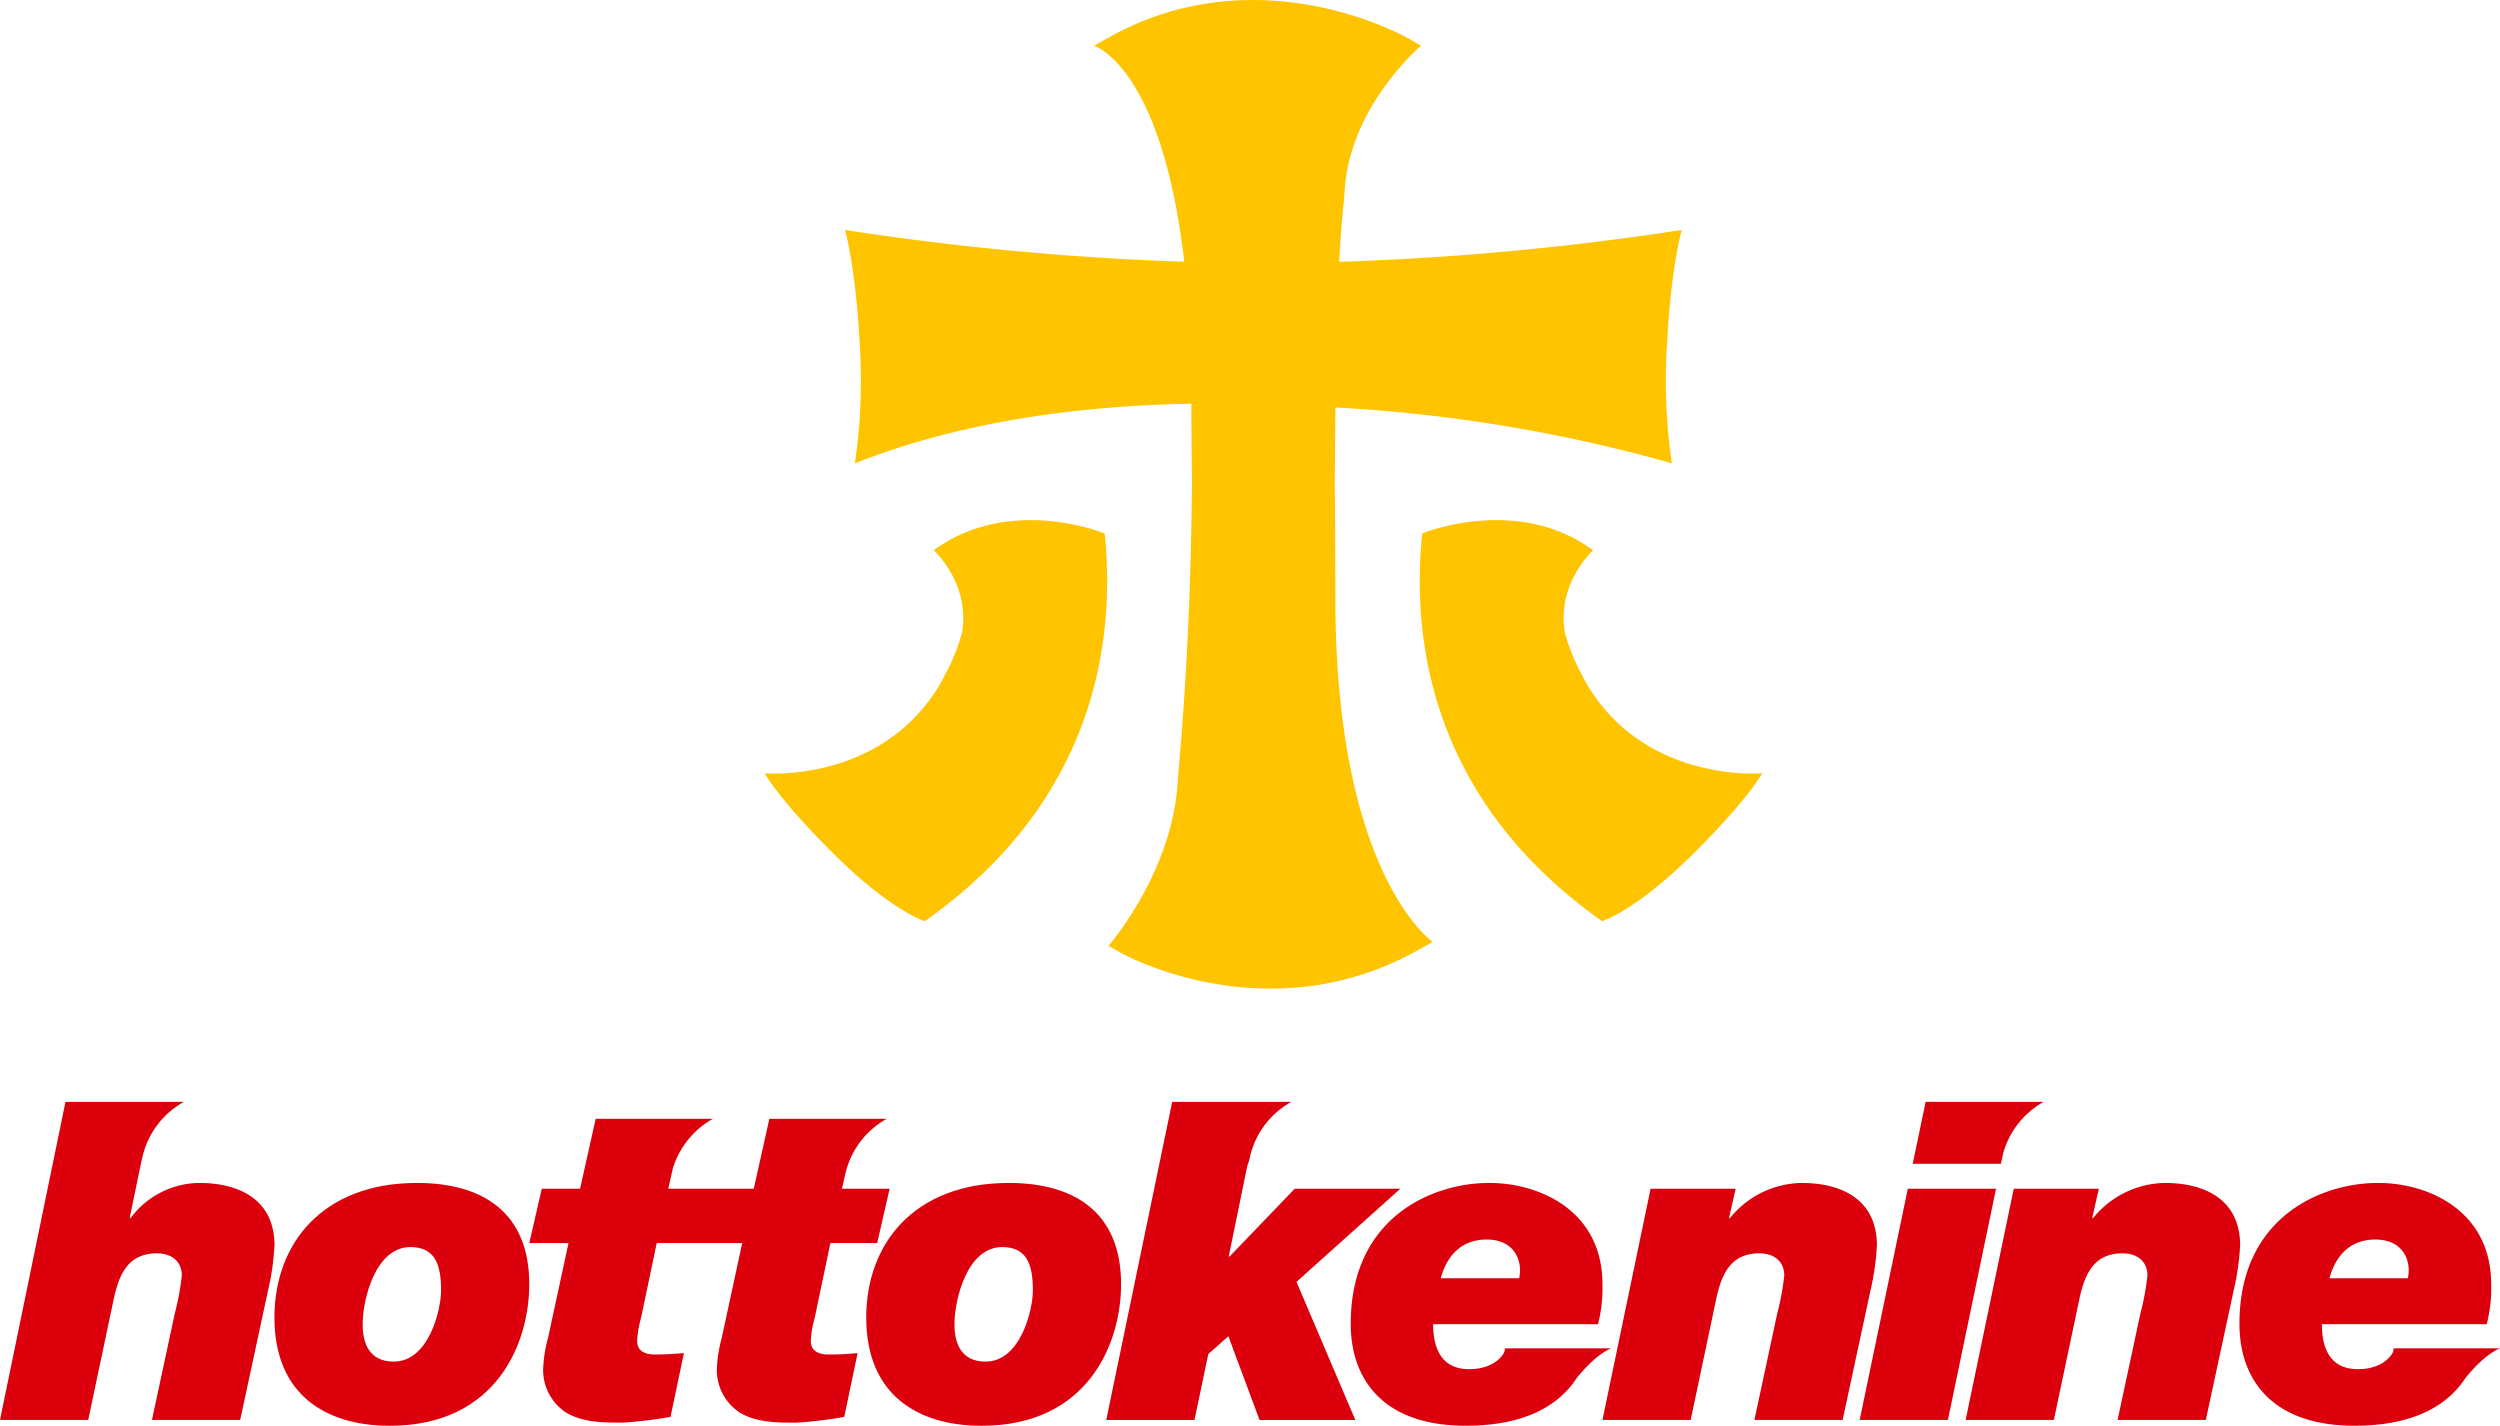
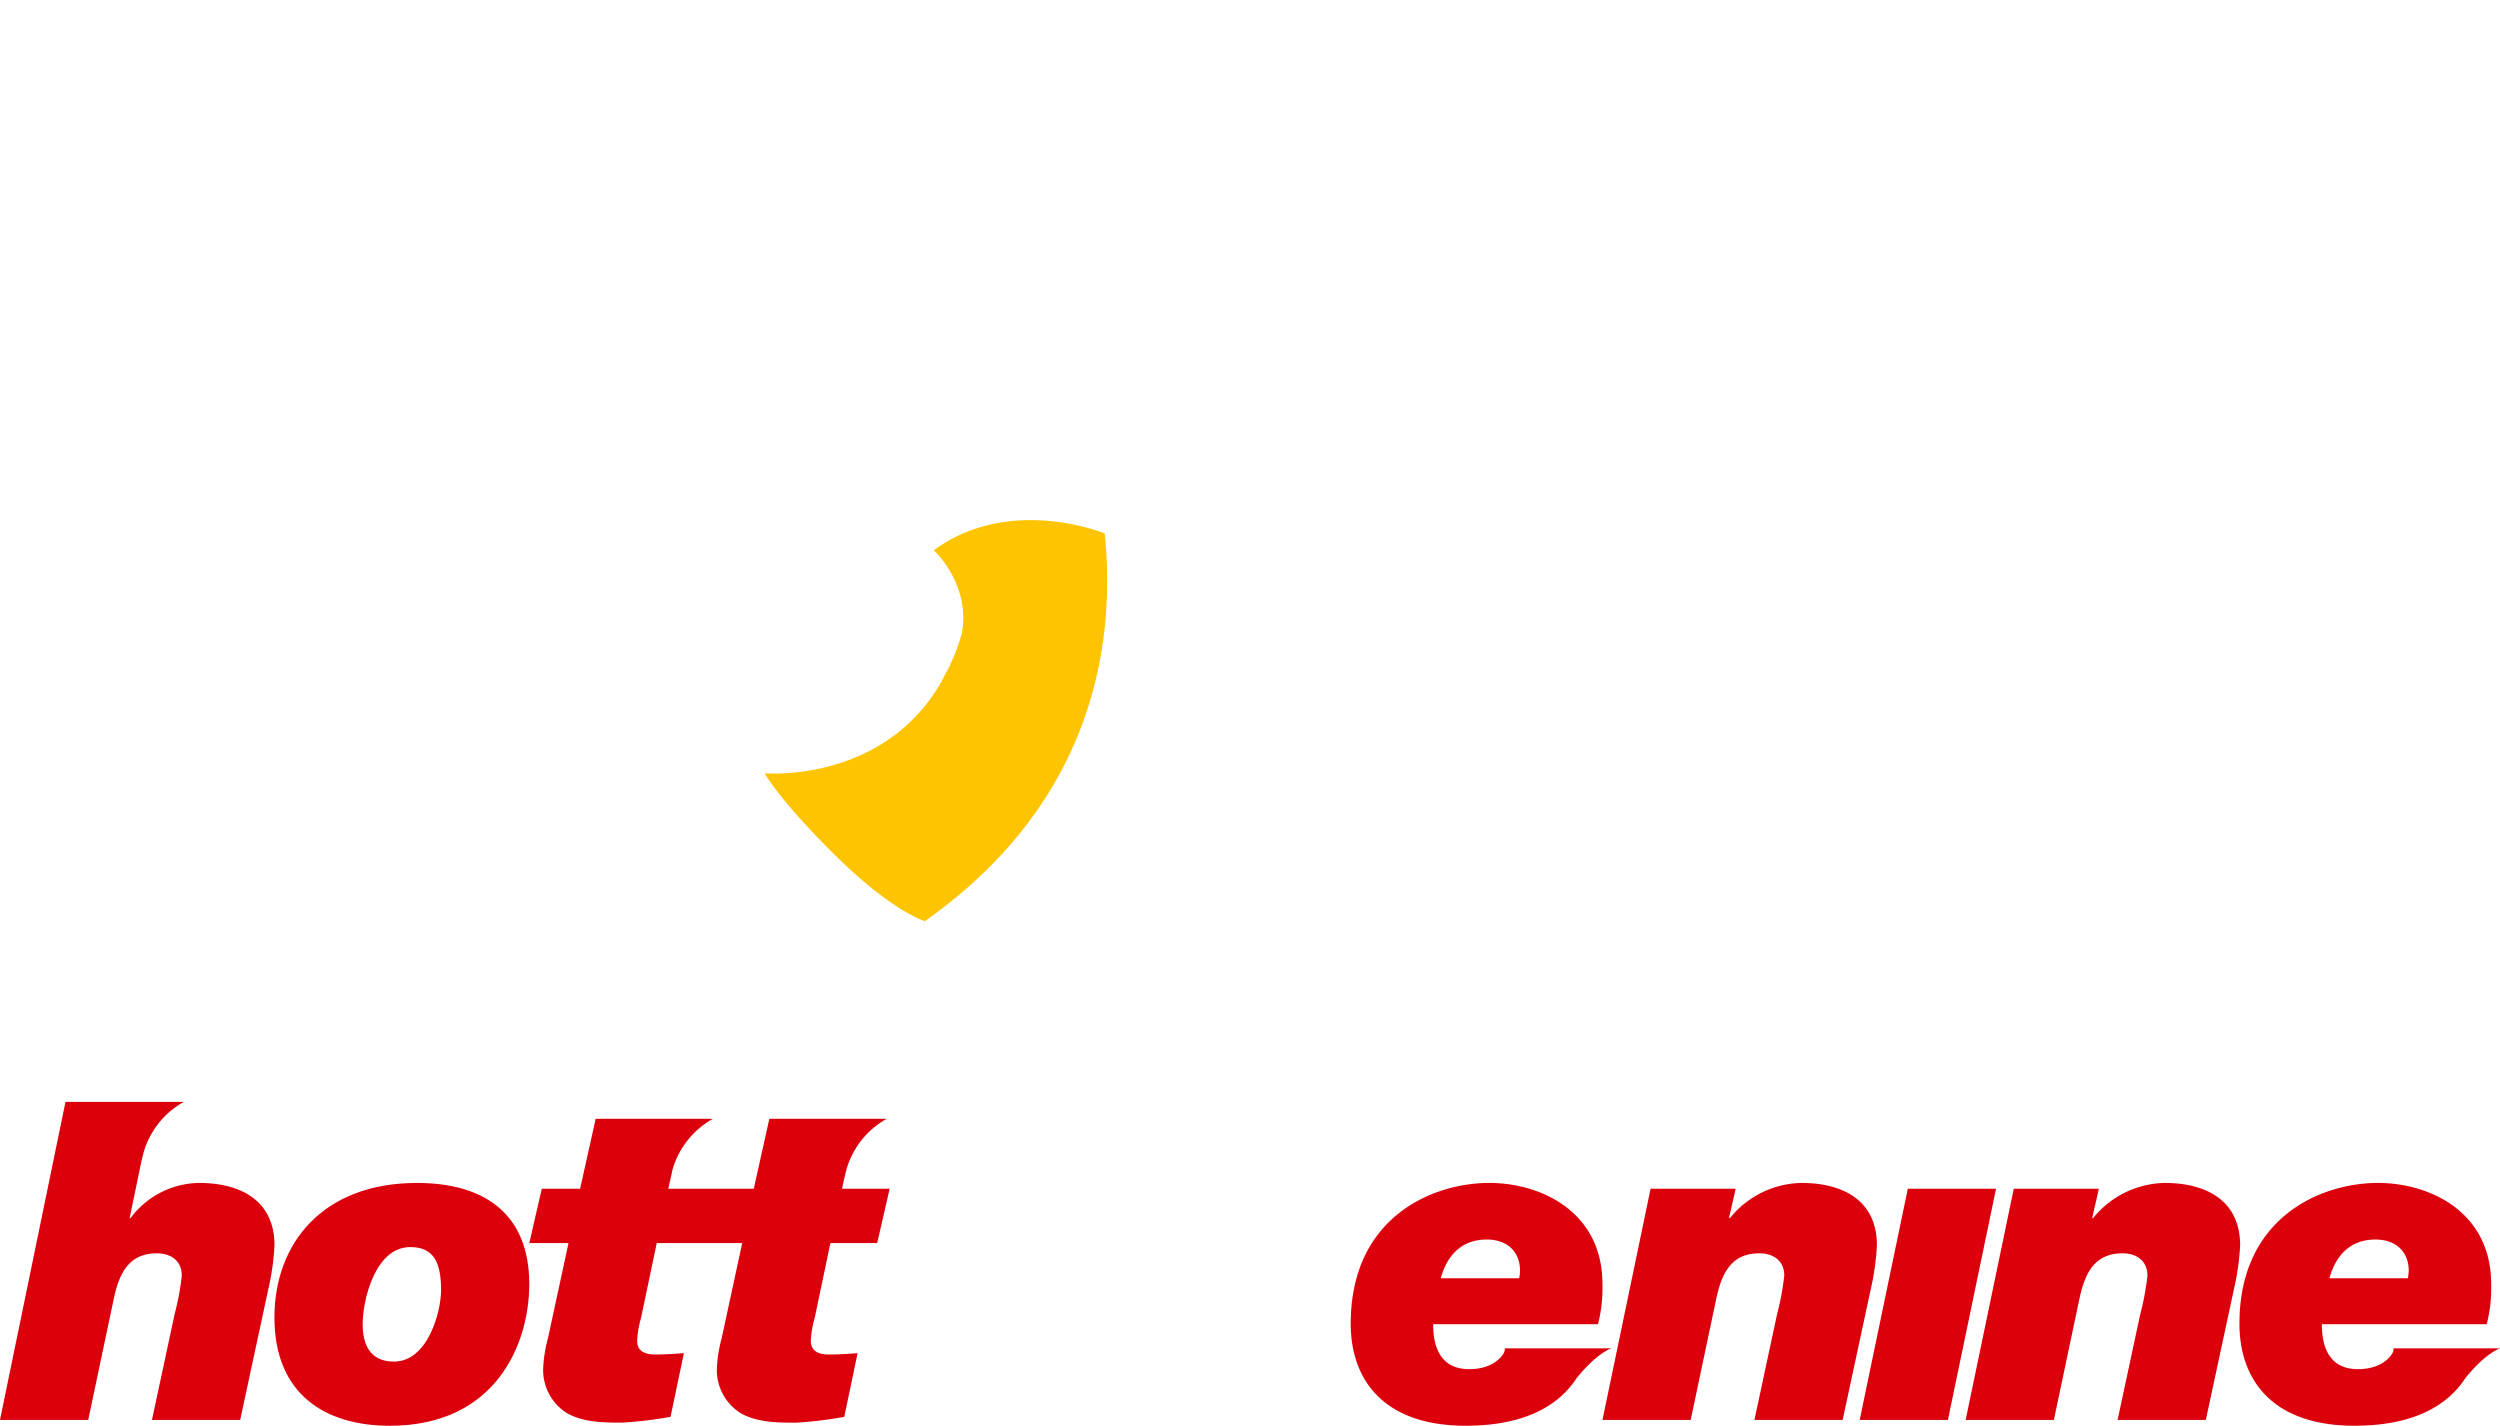
<svg xmlns="http://www.w3.org/2000/svg" height="213.292" viewBox="0 0 374 213.292" width="374">
  <g fill="#dc000c">
    <path d="m271.954 310.676a12.982 12.982 0 0 0 -10.265 5.266h-.133l1.757-8.492c.06-.216.119-.453.175-.731a12.644 12.644 0 0 1 6.182-8.172h-17.711l-9.8 47.587h13.2l3.867-18.328c.8-3.6 2.2-6.6 6.4-6.6 2.133 0 3.733 1.133 3.733 3.332a39.758 39.758 0 0 1 -1.066 5.732l-3.4 15.862h13.2l4.2-19.527a37.628 37.628 0 0 0 .934-6.6c-.01-6.795-5.209-9.329-11.273-9.329z" transform="translate(-242.161 -133.708)" />
    <path d="m304.471 310.654c-14.13 0-21.328 9.064-21.328 20.128 0 11.6 7.732 16.2 17.262 16.2 15.93 0 20.862-12.329 20.862-21.194 0-10.468-6.667-15.134-16.796-15.134zm-3.465 26.726c-3.733 0-4.665-2.8-4.665-5.6 0-3.6 1.866-11.531 7.131-11.531 3.532 0 4.6 2.333 4.6 6.466-.002 3.002-1.872 10.665-7.067 10.665z" transform="translate(-242.087 -133.686)" />
    <path d="m363.311 334.265a15.748 15.748 0 0 1 .6-3.465l2.333-11.13h7l1.865-8.132h-7.131l.367-1.645c.051-.193.1-.407.149-.646a12.648 12.648 0 0 1 6.183-8.173h-17.564l-2.332 10.464h-12.787l.662-2.971a12.8 12.8 0 0 1 6.012-7.493h-17.538l-2.33 10.464h-5.731l-1.869 8.132h5.866l-3.066 14.195a20.685 20.685 0 0 0 -.732 4.733 7.626 7.626 0 0 0 3.6 6.531c2.533 1.4 5.532 1.4 8.331 1.4a62.9 62.9 0 0 0 7.131-.866l2-9.531c-1.066.067-2.2.2-4.332.2-2.066 0-2.666-.933-2.666-2.067a15.748 15.748 0 0 1 .6-3.465l2.333-11.13h12.786l-3.065 14.2a20.683 20.683 0 0 0 -.733 4.733 7.626 7.626 0 0 0 3.6 6.531c2.533 1.4 5.533 1.4 8.332 1.4a62.932 62.932 0 0 0 7.131-.866l2-9.531c-1.067.067-2.2.2-4.332.2-2.073-.005-2.673-.937-2.673-2.072z" transform="translate(-242.017 -133.703)" />
-     <path d="m392.843 310.654c-14.13 0-21.328 9.064-21.328 20.128 0 11.6 7.732 16.2 17.262 16.2 15.929 0 20.862-12.329 20.862-21.194 0-10.468-6.666-15.134-16.796-15.134zm-3.465 26.726c-3.733 0-4.665-2.8-4.665-5.6 0-3.6 1.865-11.531 7.131-11.531 3.532 0 4.6 2.333 4.6 6.466-.002 3.002-1.868 10.665-7.067 10.665z" transform="translate(-241.926 -133.686)" />
-     <path d="m451.346 311.543h-15.8l-9.731 10.13h-.133l2.773-13.552a6.855 6.855 0 0 0 .41-1.4 12.641 12.641 0 0 1 6.182-8.172h-17.826l-9.864 47.587h13.2l2.067-9.864 3-2.666 4.664 12.53h14.33l-8.8-20.66z" transform="translate(-241.861 -133.708)" />
    <path d="m522.51 319.985c0-6.8-5.2-9.331-11.263-9.331a14.093 14.093 0 0 0 -10.73 5.266h-.133l1-4.4h-12.73l-7.2 34.591h13.2l3.866-18.328c.8-3.6 2.2-6.6 6.4-6.6 2.133 0 3.733 1.133 3.733 3.332a39.63 39.63 0 0 1 -1.067 5.732l-3.4 15.862h13.2l4.2-19.527a37.709 37.709 0 0 0 .924-6.597z" transform="translate(-241.726 -133.686)" />
    <path d="m565.481 310.654a14.092 14.092 0 0 0 -10.73 5.266h-.134l1-4.4h-12.73l-7.2 34.591h13.2l3.866-18.328c.8-3.6 2.2-6.6 6.4-6.6 2.133 0 3.732 1.133 3.732 3.332a39.765 39.765 0 0 1 -1.066 5.732l-3.4 15.862h13.2l4.2-19.527a37.631 37.631 0 0 0 .934-6.6c-.008-6.794-5.207-9.328-11.272-9.328z" transform="translate(-241.628 -133.686)" />
    <path d="m527.066 311.519-7.2 34.591h13.2l7.2-34.591z" transform="translate(-241.657 -133.684)" />
-     <path d="m540.911 307.811h.07l.292-1.4a12.728 12.728 0 0 1 6.106-7.865h-17.661l-1.934 9.265z" transform="translate(-241.642 -133.708)" />
    <path d="m615.554 335.4h-15.93a1.355 1.355 0 0 1 -.119.646c-.666 1.2-2.332 2.466-5.2 2.466-4.131 0-5.4-3.066-5.4-6.731h24.661a21.489 21.489 0 0 0 .666-6c0-10.864-9.265-15.129-16.929-15.129-8.6 0-20.729 5.2-20.729 21.061 0 8.4 4.932 15.263 17.2 15.263 8.25 0 12.73-2.626 15.238-5.368a1.628 1.628 0 0 0 .124-.133l.029-.033c.007-.009.018-.019.025-.028l.007-.01a13.518 13.518 0 0 0 1.16-1.531c3.084-3.828 5.197-4.473 5.197-4.473zm-18.654-16.281c3.333 0 5 2.066 5 4.664a6.53 6.53 0 0 1 -.133 1.134h-11.727c1-3.665 3.333-5.798 6.86-5.798z" transform="translate(-241.554 -133.686)" />
    <path d="m482.843 335.4h-15.93a1.354 1.354 0 0 1 -.119.646c-.666 1.2-2.332 2.466-5.2 2.466-4.131 0-5.4-3.066-5.4-6.731h24.661a21.485 21.485 0 0 0 .666-6c0-10.864-9.265-15.129-16.929-15.129-8.6 0-20.729 5.2-20.729 21.061 0 8.4 4.932 15.263 17.2 15.263 8.25 0 12.73-2.626 15.238-5.368a1.617 1.617 0 0 0 .124-.133l.029-.033c.007-.009.018-.019.025-.028l.007-.01a13.526 13.526 0 0 0 1.16-1.531c3.084-3.828 5.197-4.473 5.197-4.473zm-18.649-16.283c3.333 0 5 2.066 5 4.664a6.53 6.53 0 0 1 -.133 1.134h-11.73c.998-3.663 3.331-5.796 6.863-5.796z" transform="translate(-241.795 -133.686)" />
  </g>
  <g fill="#ffc400">
-     <path d="m441.7 223.4c0-3.637-.027-12.626-.092-17.153h.006c.031-4.045.06-7.783.1-11.284a230.7 230.7 0 0 1 50.328 8.351 85.134 85.134 0 0 1 -.7-18.184c.593-11.241 2.175-16.723 2.175-16.723a425.955 425.955 0 0 1 -51.246 4.768c.172-3.208.395-6.171.691-8.956.075-.705.105-1.425.163-2.15.981-12.429 11.395-21.222 11.395-21.222l-1.744-1.007c-.217-.124-22.309-12.9-44.955-.238l-2.226 1.245s10.137 3.028 13.5 32.313a425.566 425.566 0 0 1 -50.747-4.752s1.582 5.482 2.176 16.723a85.136 85.136 0 0 1 -.7 18.184c11.011-4.347 27.092-8.5 50.341-8.911 0 3.514.029 7.436.091 11.611h-.006c-.162 21.407-1.382 35.92-1.958 42.717-.06.706-.121 1.424-.163 2.15-.786 13.654-10.358 24.613-10.358 24.613l1.745 1.007c.217.124 21.88 12.317 44.526-.344l2.225-1.245s-14.567-9.943-14.567-51.513z" transform="translate(-241.932 -134.007)" />
    <path d="m381.653 216.19s5.525 4.992 4.2 12.422a31.023 31.023 0 0 1 -2.051 5.325c-.307.532-.552 1-.758 1.433-.157.284-.3.566-.467.852-8.785 14.859-26.226 13.331-26.226 13.331s2.026 3.807 10.286 12.009c8.781 8.719 13.685 10.111 13.685 10.111l.966-.7c24.576-17.9 27.561-41.354 25.932-57.3-.005 0-14.181-5.862-25.567 2.517z" transform="translate(-241.954 -133.866)" />
-     <path d="m479.174 236.22c-.169-.285-.31-.568-.468-.852-.206-.432-.451-.9-.757-1.433a30.852 30.852 0 0 1 -2.051-5.325c-1.33-7.429 4.2-12.422 4.2-12.422-11.386-8.379-25.562-2.518-25.562-2.518-1.63 15.942 1.356 39.394 25.931 57.3l.966.7s4.9-1.393 13.686-10.111c8.259-8.2 10.285-12.009 10.285-12.009s-17.446 1.529-26.23-13.33z" transform="translate(-241.776 -133.866)" />
  </g>
</svg>